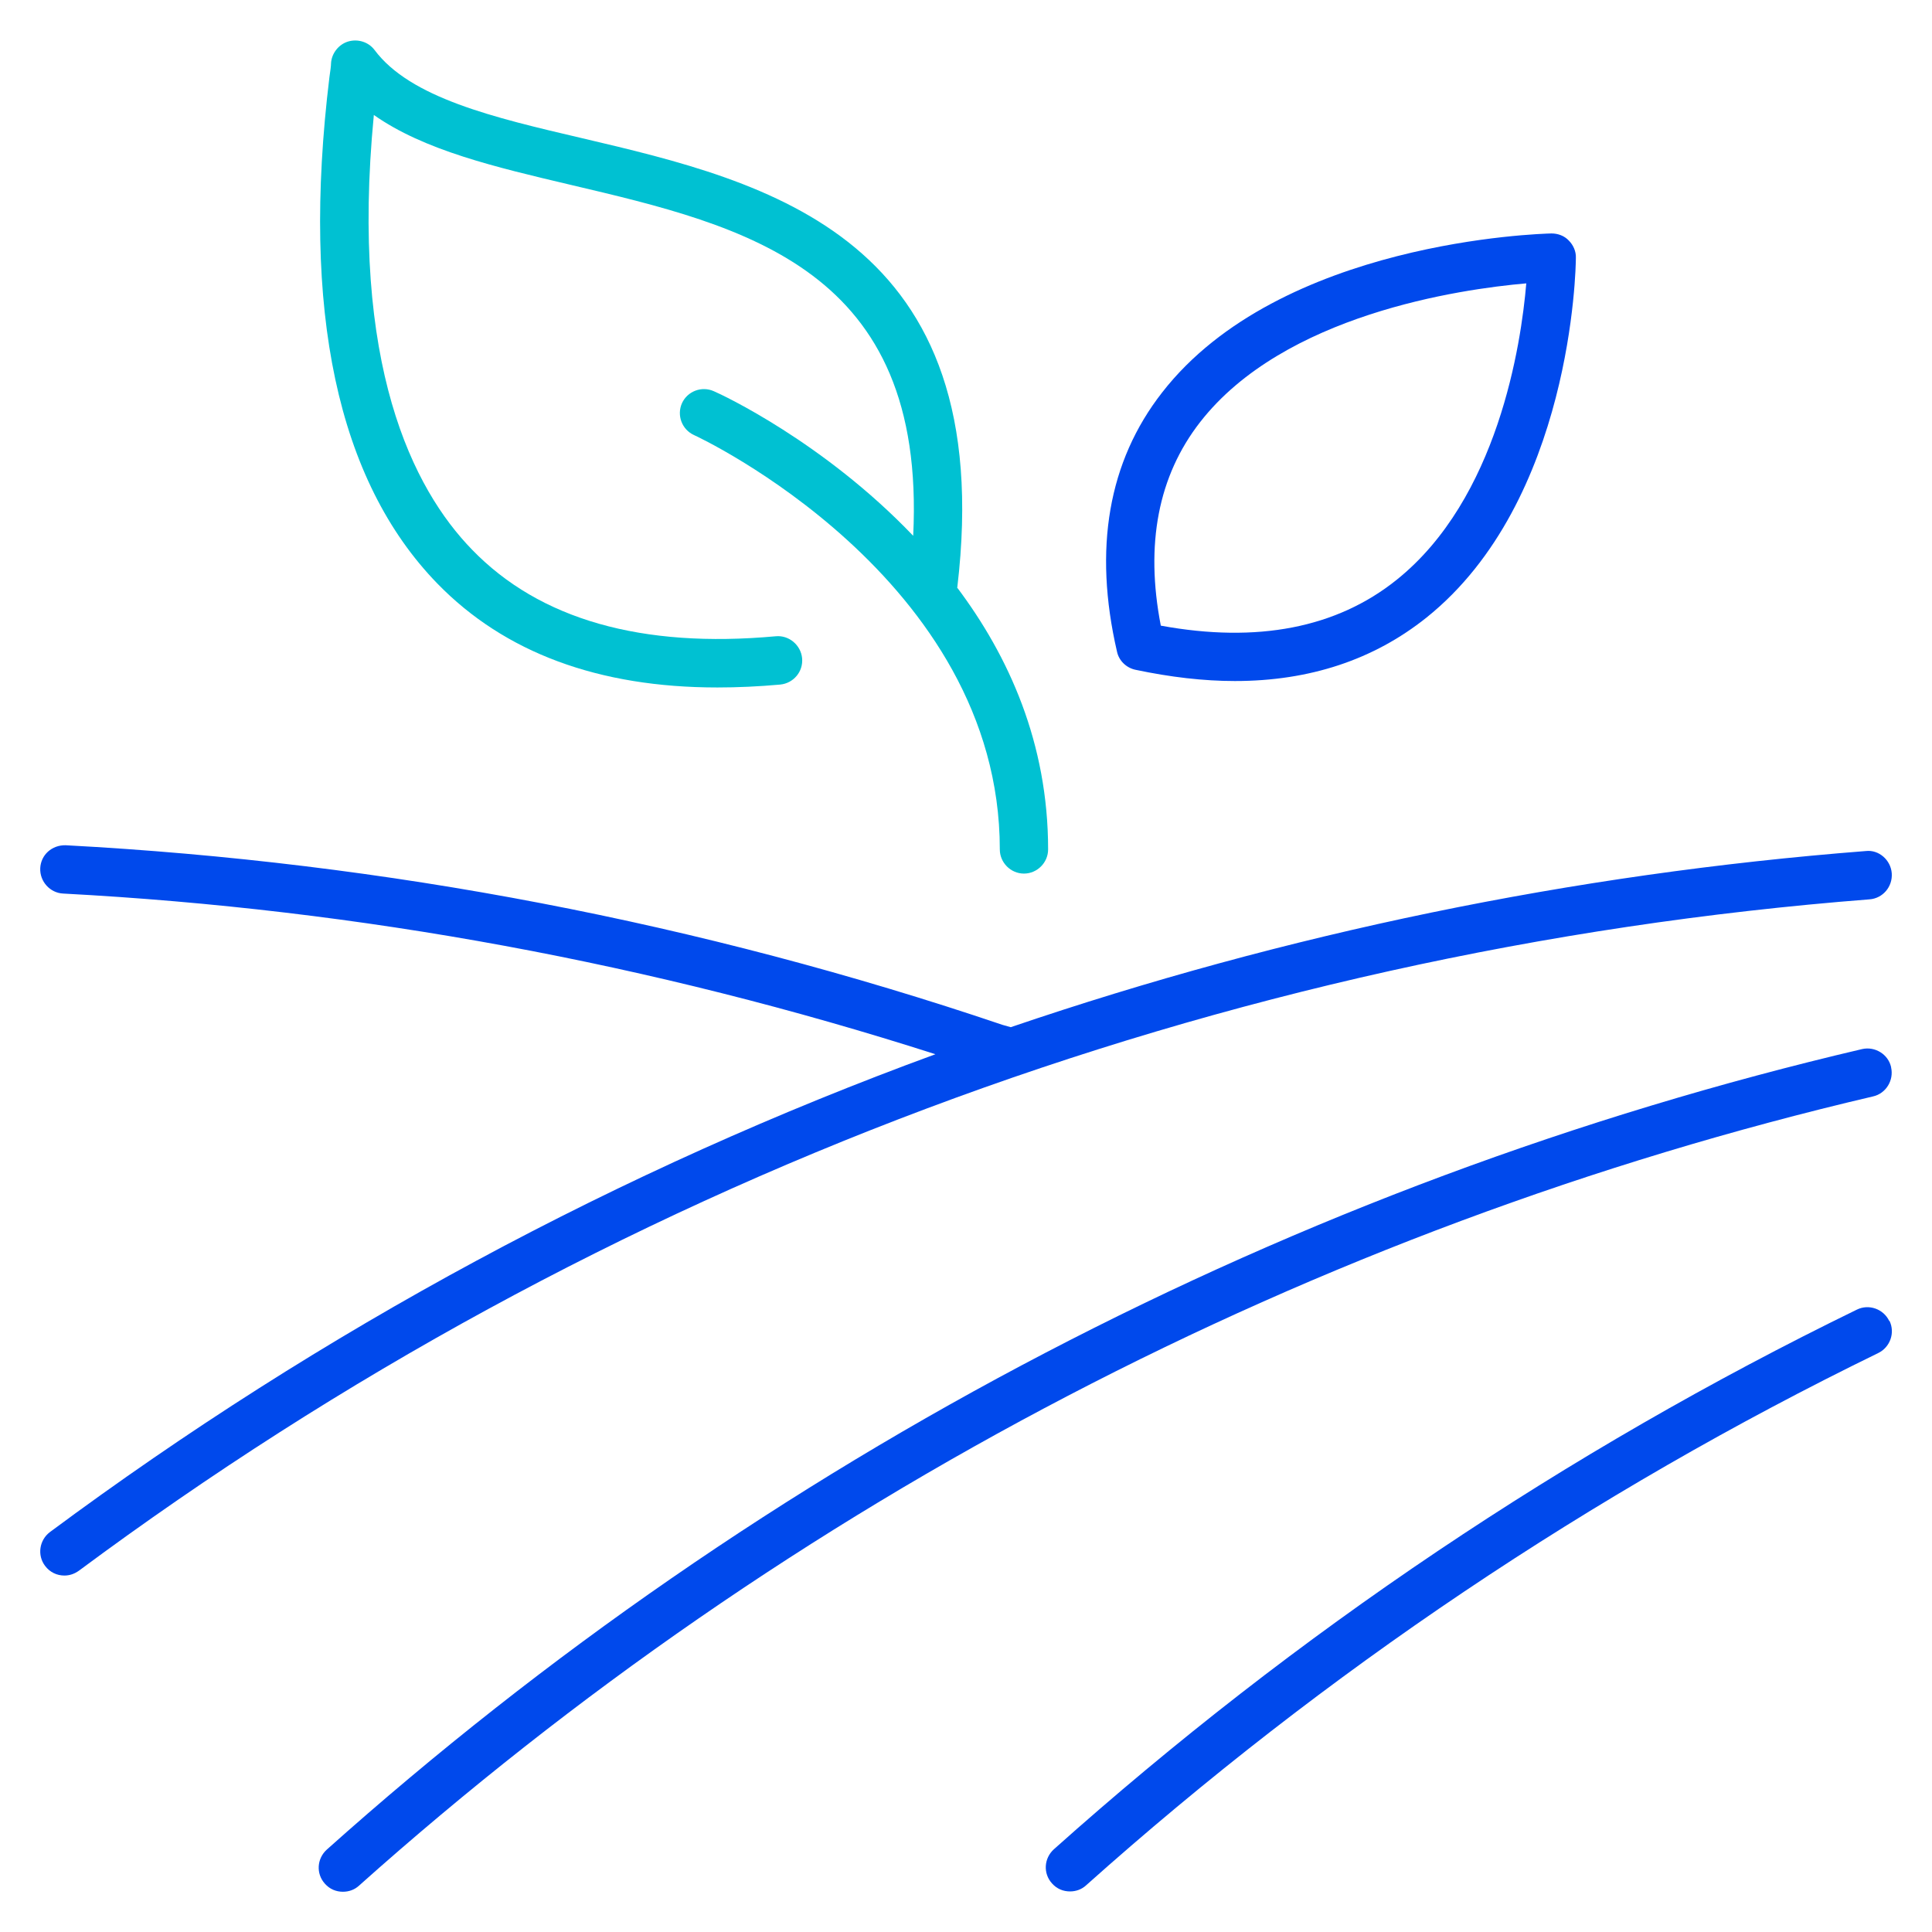
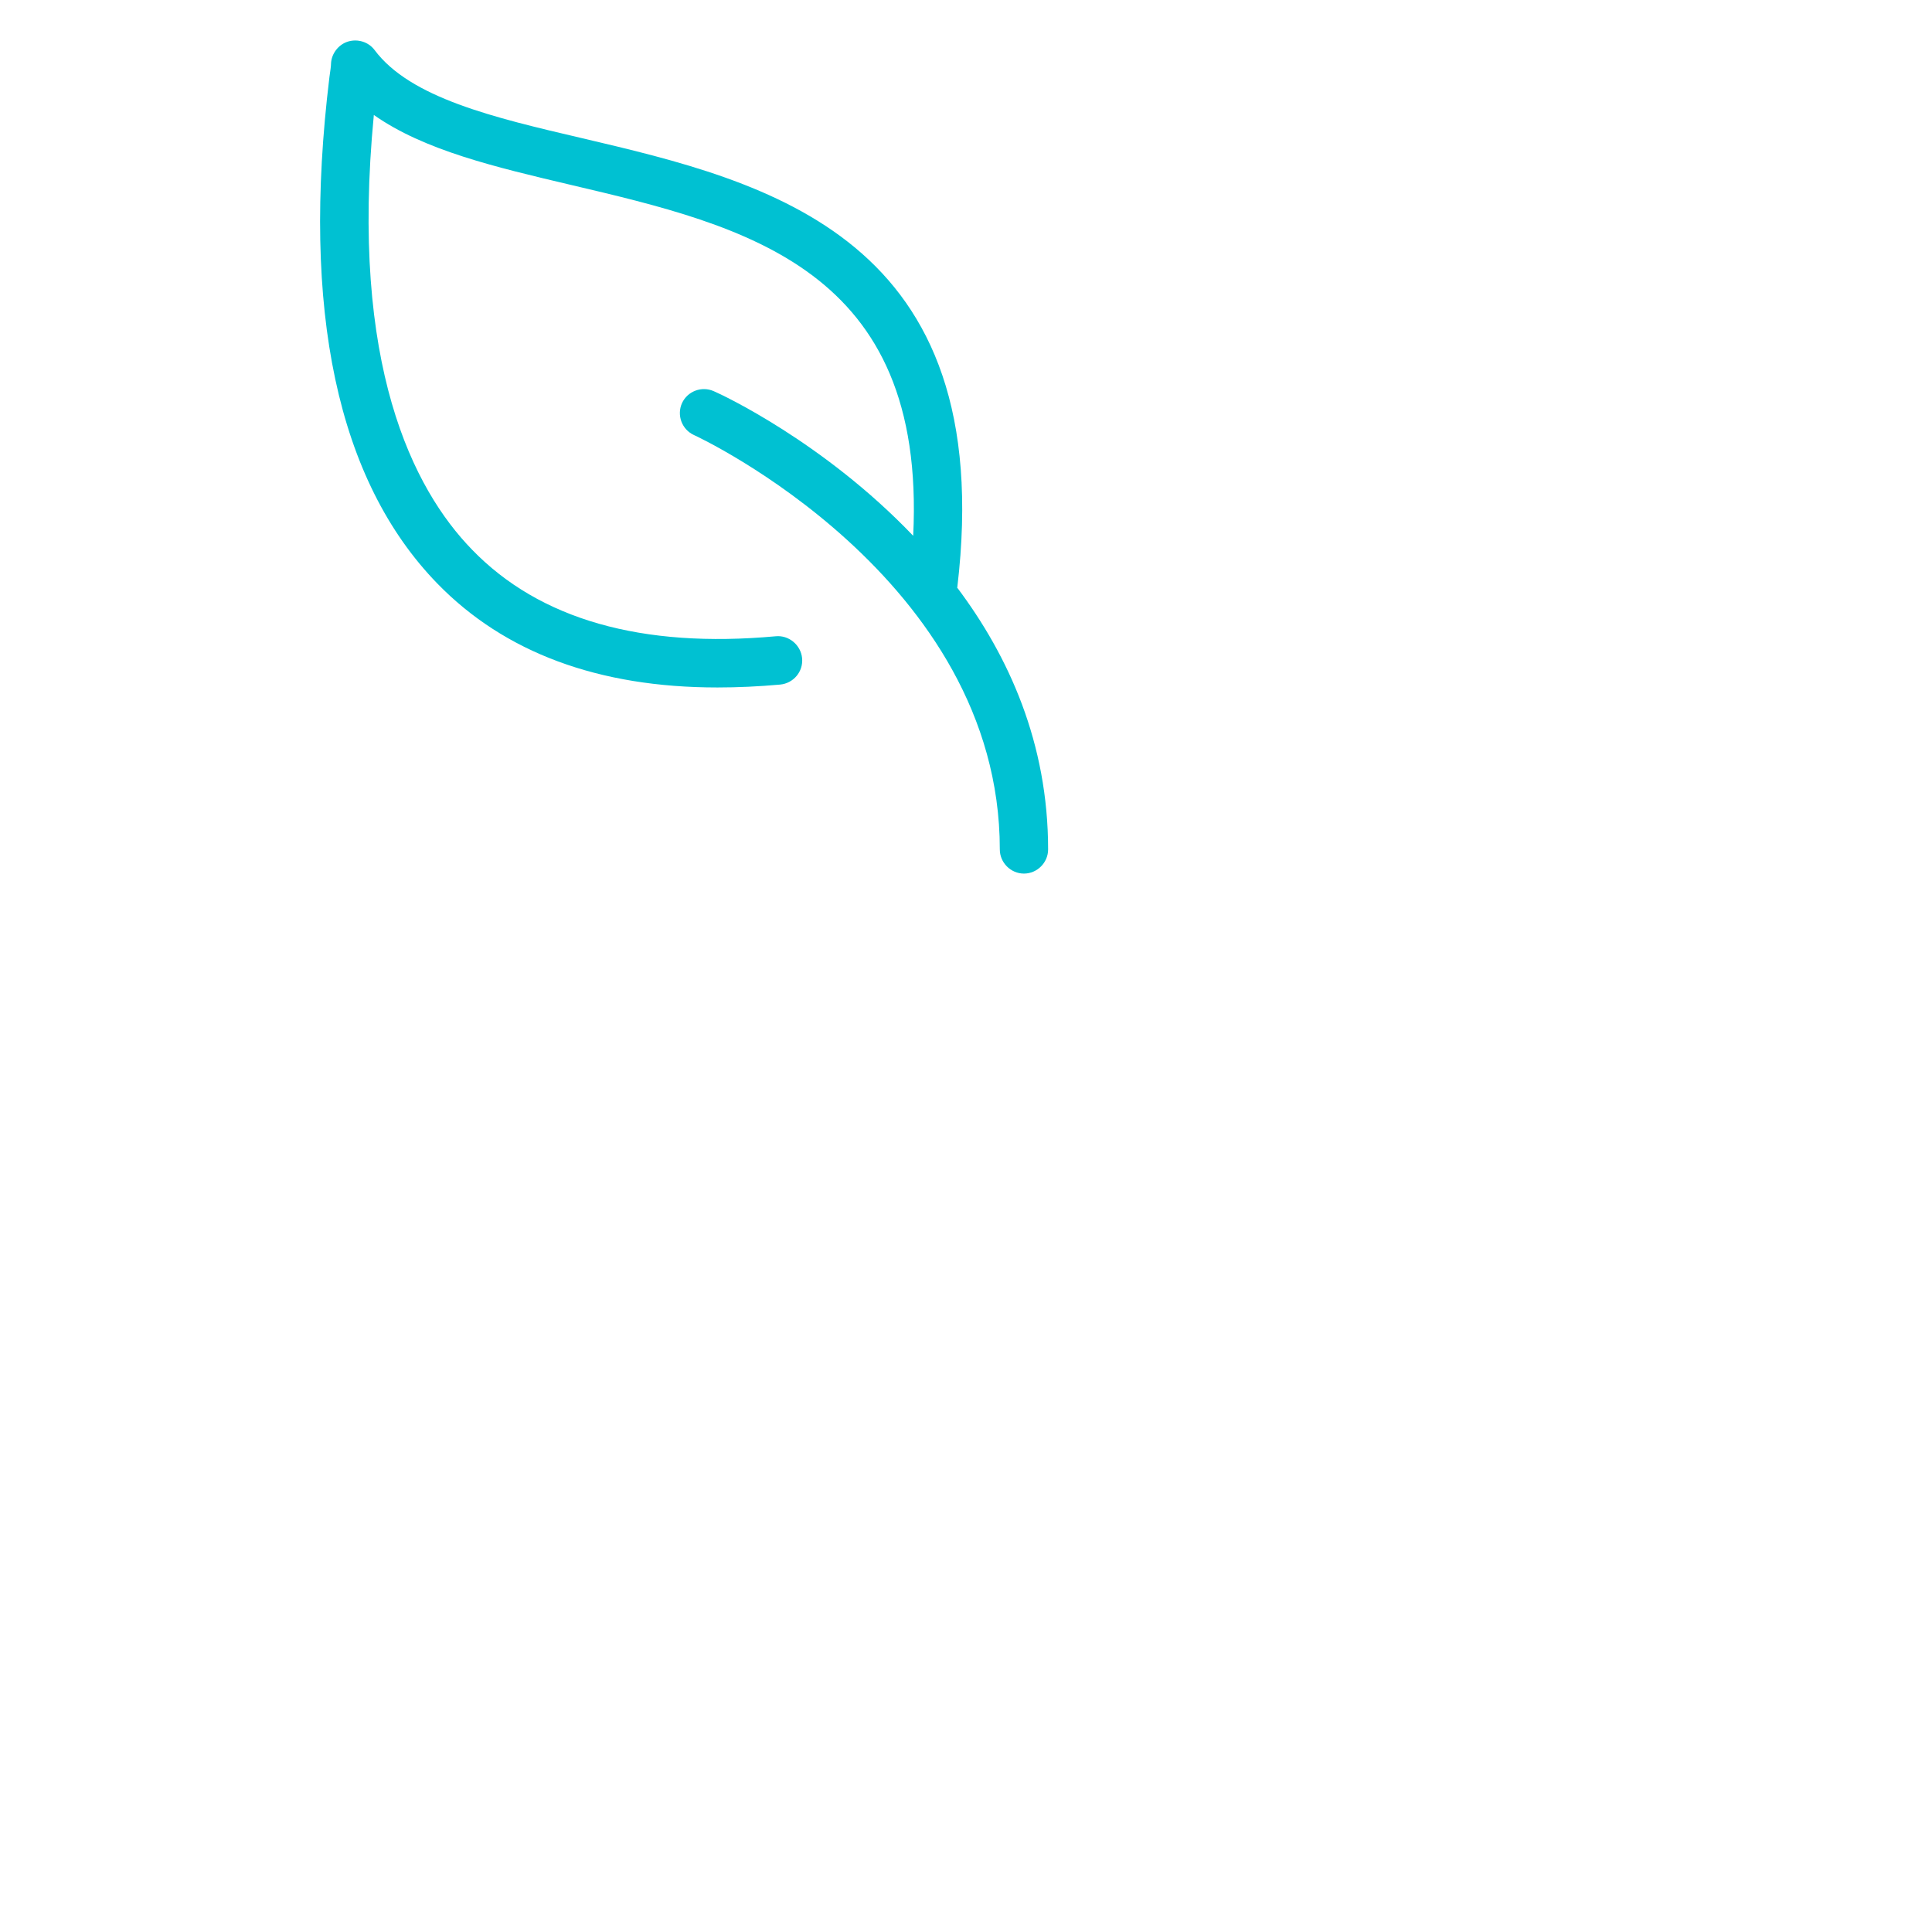
<svg xmlns="http://www.w3.org/2000/svg" width="60" height="60" viewBox="0 0 60 60" fill="none">
-   <path d="M38.35 21.15C37.38 21.15 36.35 21.03 35.26 20.8C34.98 20.74 34.75 20.52 34.69 20.24C33.95 17.04 34.42 14.33 36.09 12.19C39.75 7.48 47.84 7.26 48.18 7.25C48.38 7.25 48.58 7.32 48.72 7.47C48.86 7.61 48.95 7.81 48.94 8.01C48.94 8.32 48.82 15.56 44.3 19.18C42.66 20.49 40.67 21.15 38.35 21.15ZM36.05 19.43C39.05 19.98 41.51 19.5 43.37 18.01C46.52 15.49 47.24 10.7 47.4 8.8C45.33 8.98 39.87 9.77 37.27 13.11C35.97 14.78 35.56 16.9 36.05 19.43Z" fill="#0049EC" />
-   <path d="M58.75 27.12C58.72 26.71 58.35 26.38 57.94 26.43C48.84 27.14 39.93 28.99 31.39 31.9L31.14 31.83C21.77 28.66 11.98 26.78 2.04 26.25C1.61 26.24 1.27 26.55 1.25 26.96C1.23 27.37 1.55 27.73 1.96 27.75C11.19 28.24 20.28 29.93 29.05 32.74C19.27 36.32 10.01 41.3 1.55 47.58C1.22 47.83 1.15 48.3 1.4 48.63C1.55 48.83 1.77 48.93 2 48.93C2.16 48.93 2.31 48.88 2.45 48.78C18.69 36.72 37.92 29.5 58.06 27.93C58.47 27.9 58.78 27.54 58.75 27.12Z" fill="#0049EC" />
-   <path d="M58.73 33.14C58.64 32.74 58.23 32.49 57.83 32.58C40.21 36.71 23.72 45.31 10.15 57.44C9.84 57.72 9.81 58.19 10.09 58.5C10.24 58.67 10.44 58.75 10.65 58.75C10.83 58.75 11.01 58.69 11.15 58.56C24.54 46.6 40.8 38.12 58.17 34.05C58.57 33.96 58.82 33.55 58.73 33.15V33.14Z" fill="#0049EC" />
-   <path d="M58.67 41.02C58.49 40.65 58.04 40.49 57.67 40.67C48.64 45.07 40.25 50.71 32.73 57.43C32.42 57.71 32.39 58.18 32.67 58.49C32.82 58.66 33.02 58.74 33.23 58.74C33.41 58.74 33.59 58.68 33.73 58.55C41.15 51.92 49.43 46.36 58.33 42.02C58.7 41.84 58.86 41.39 58.68 41.02H58.67Z" fill="#0049EC" />
  <path d="M29.73 18.24C31.02 7.35 23.86 5.65 18.07 4.29C15.33 3.65 12.74 3.04 11.63 1.55C11.44 1.3 11.11 1.2 10.81 1.29C10.51 1.38 10.29 1.67 10.28 1.98C10.28 2.05 10.26 2.19 10.23 2.4C9.35 9.64 10.48 14.93 13.58 18.12C15.67 20.27 18.59 21.35 22.28 21.35C22.91 21.35 23.56 21.32 24.23 21.26C24.64 21.22 24.95 20.86 24.91 20.44C24.87 20.03 24.5 19.72 24.09 19.76C19.93 20.14 16.76 19.24 14.66 17.07C12.83 15.19 10.86 11.33 11.61 3.57C13.17 4.67 15.39 5.19 17.72 5.74C23.16 7.02 28.77 8.34 28.36 16.64C25.58 13.73 22.41 12.25 22.17 12.15C21.79 11.98 21.35 12.15 21.18 12.52C21.01 12.9 21.18 13.34 21.55 13.51C21.65 13.55 31.05 17.94 31.05 26.38C31.05 26.79 31.39 27.13 31.8 27.13C32.21 27.13 32.55 26.79 32.55 26.38C32.55 23.08 31.33 20.38 29.72 18.24H29.73Z" fill="#00C1D2" />
</svg>